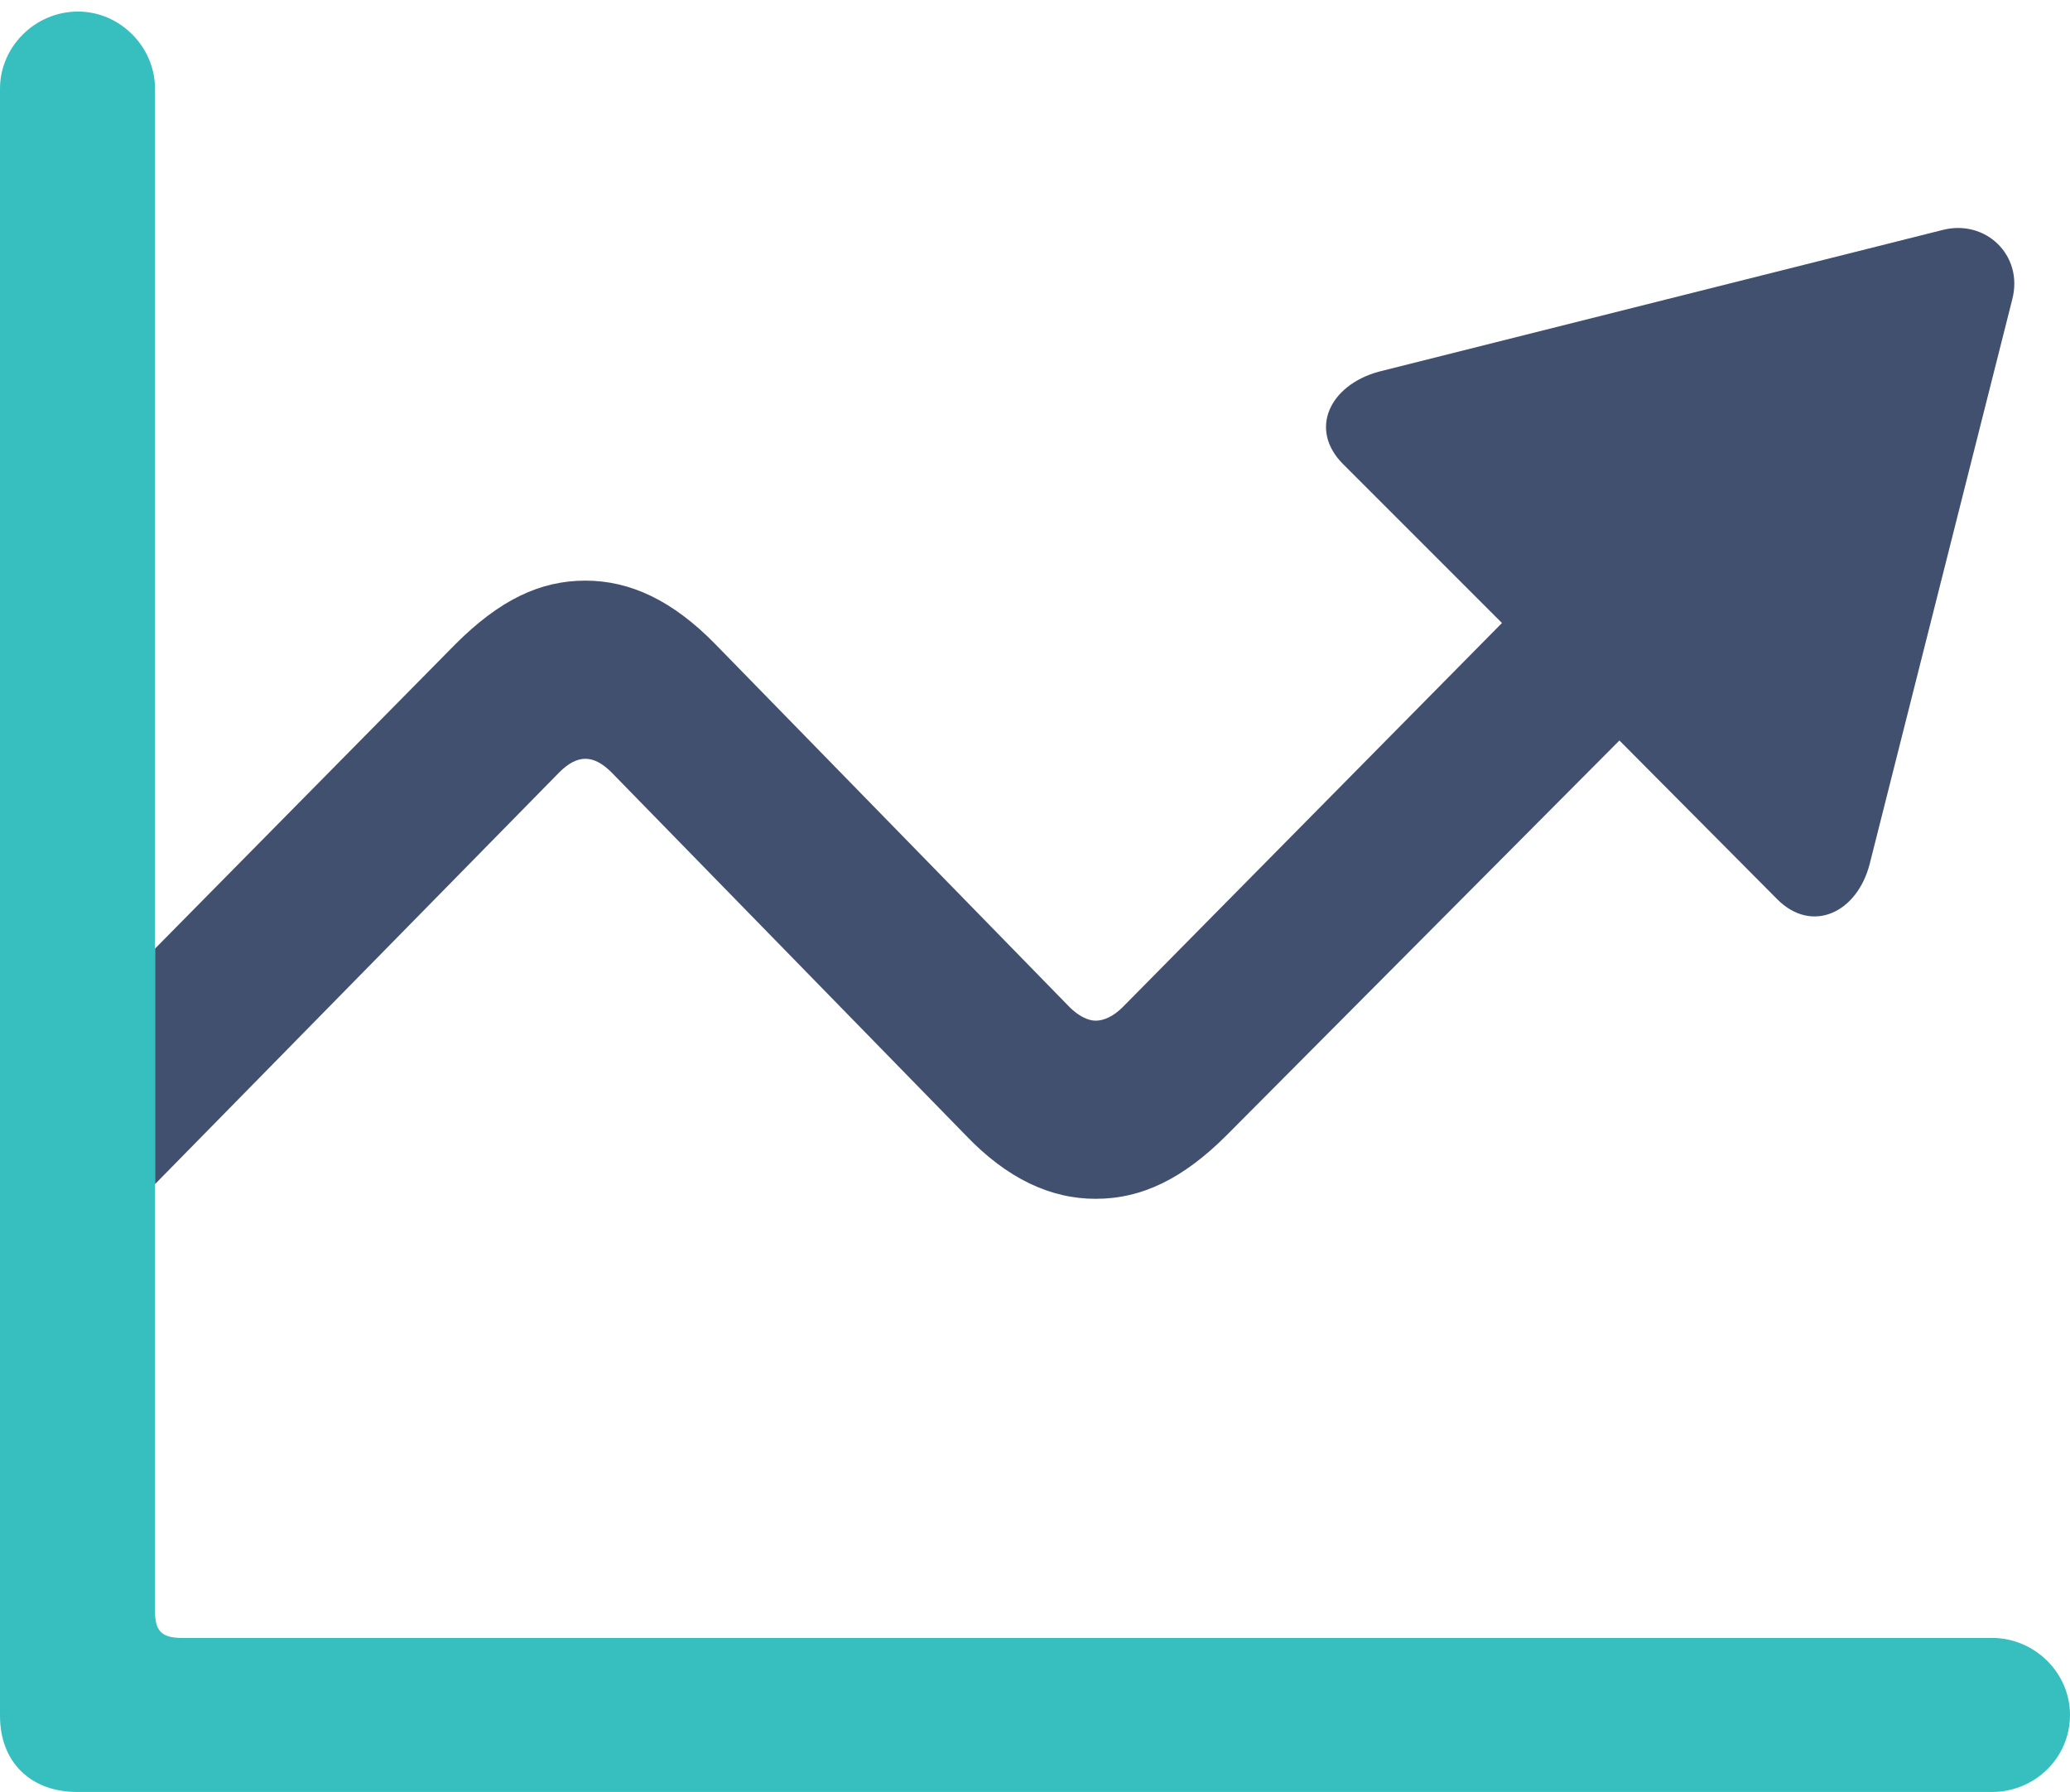
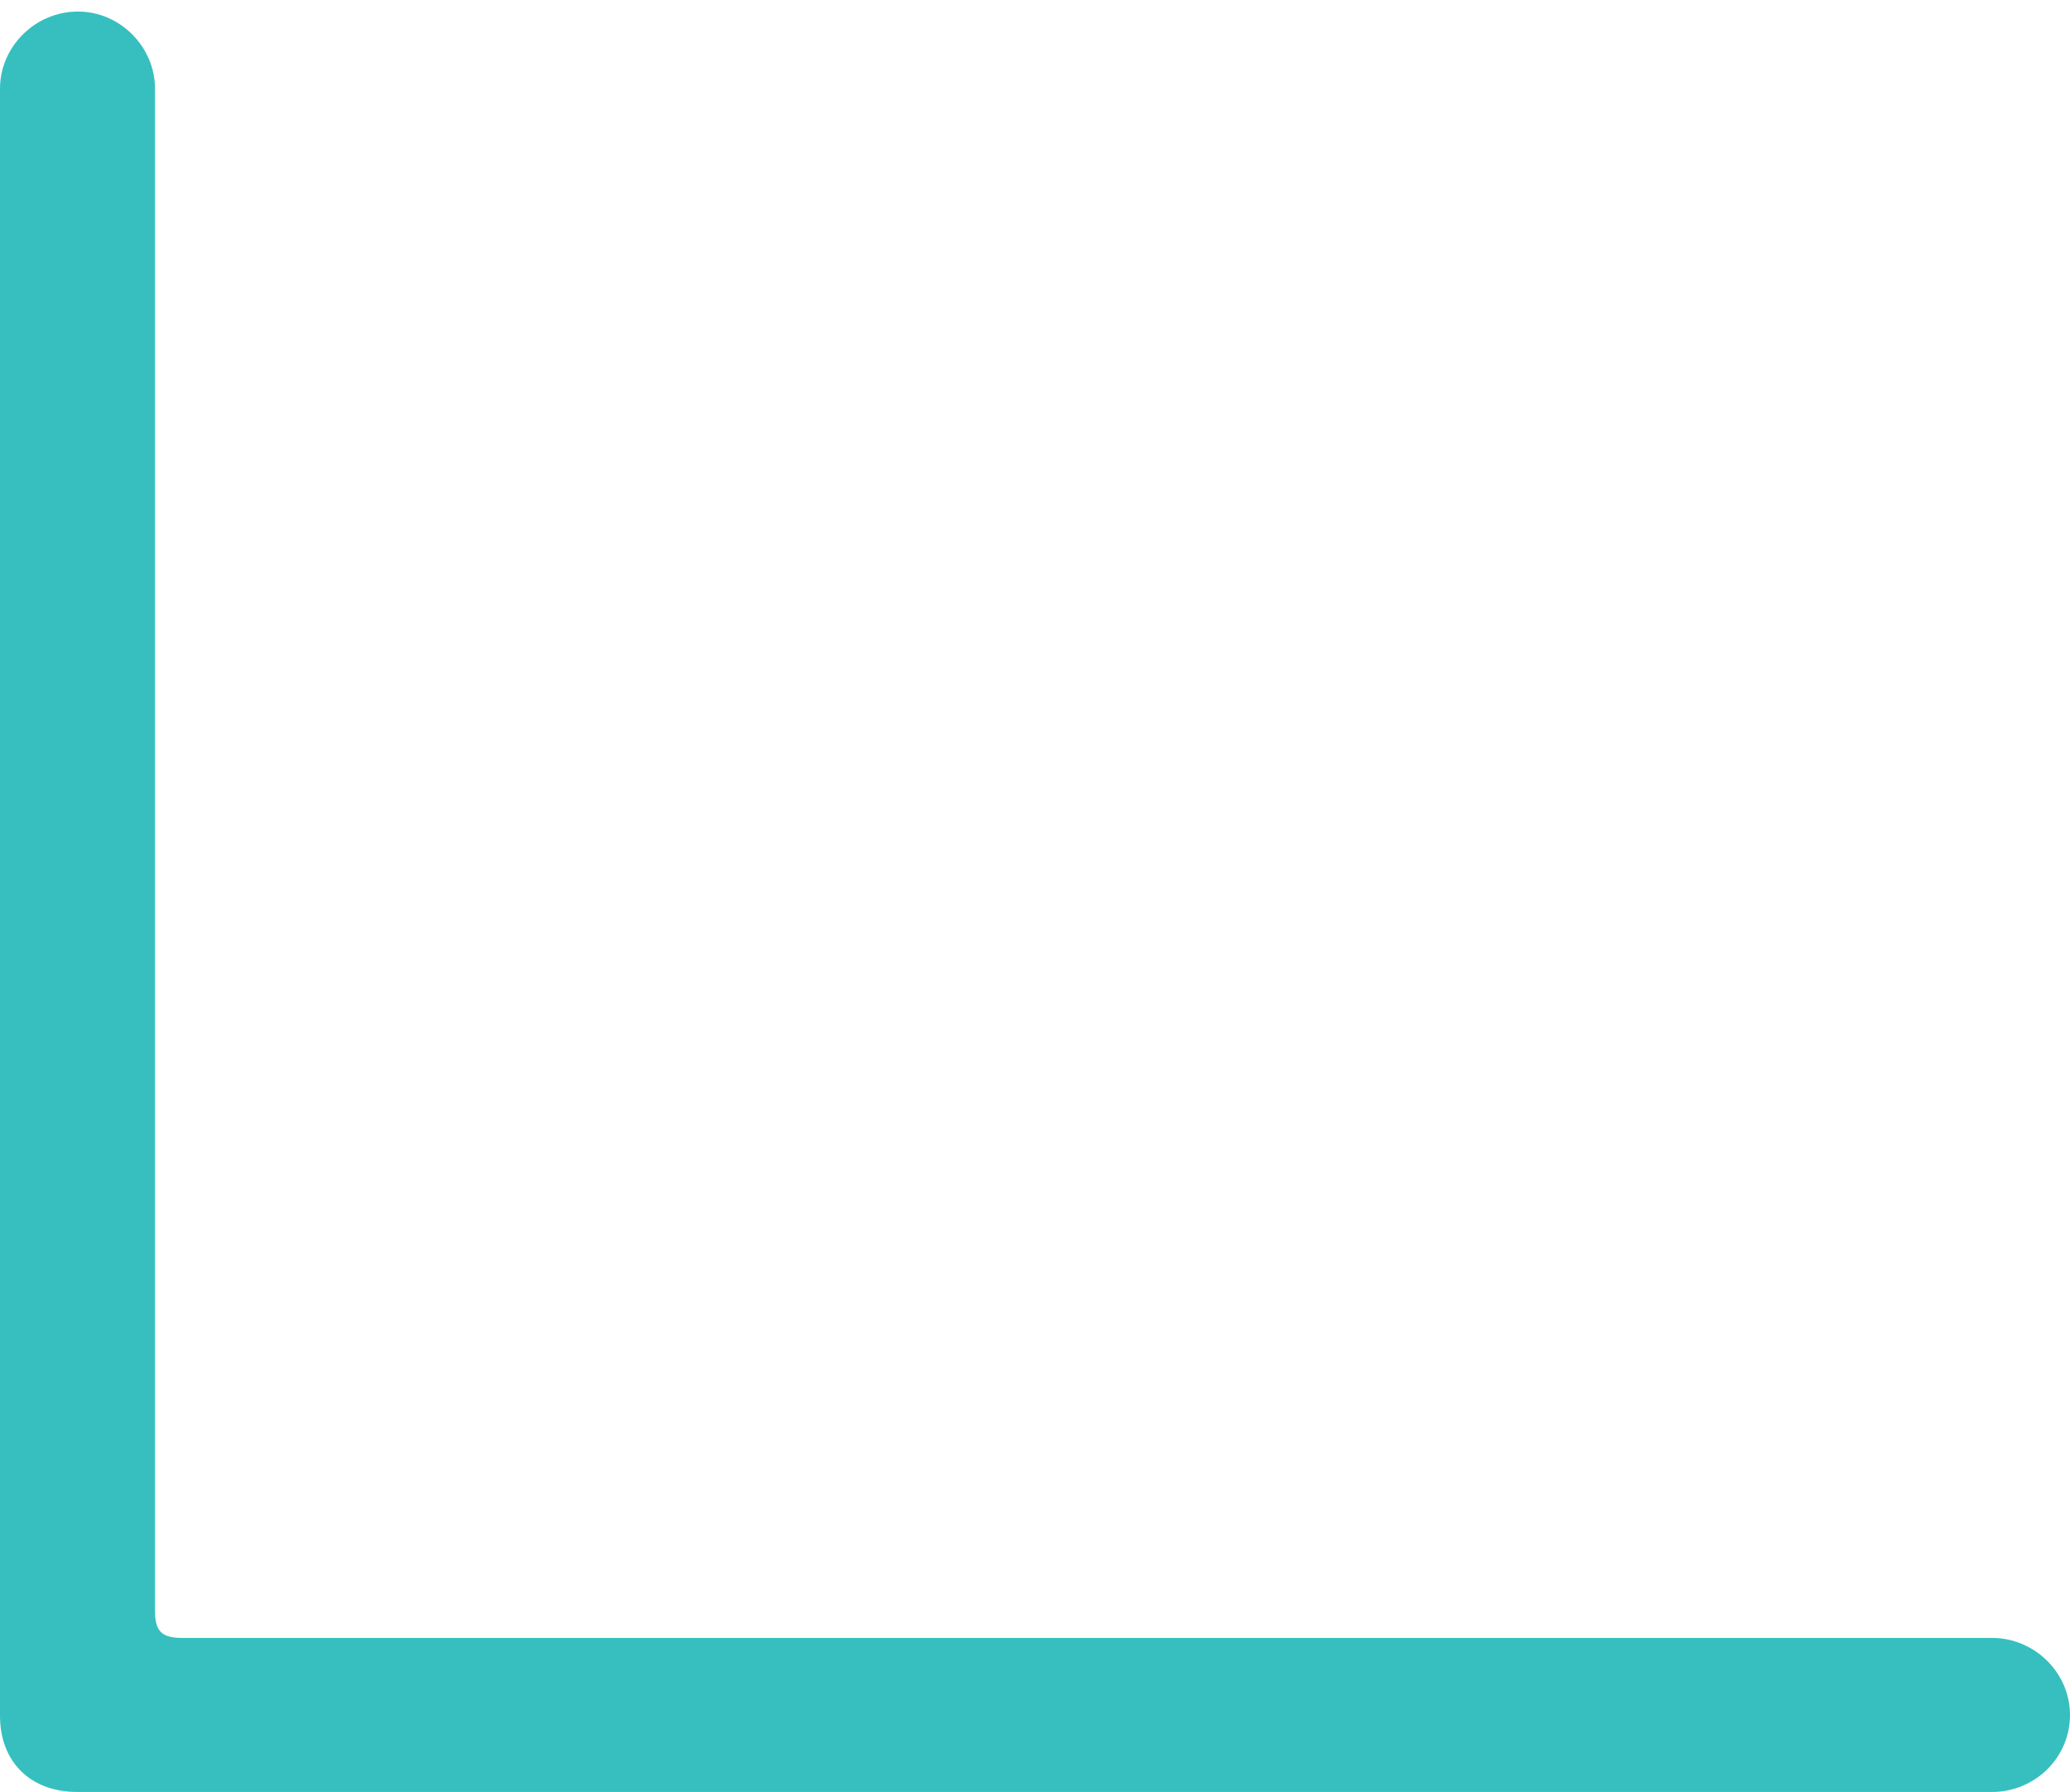
<svg xmlns="http://www.w3.org/2000/svg" viewBox="0 0 104.98 90.869" version="1.1">
  <g>
-     <rect y="0" x="0" width="104.98" opacity="0" height="90.869" />
-     <path fill="#42506f" d="M102.051 15.185L94.824 43.799C94.189 46.289 91.894 47.363 90.137 45.605L82.129 37.549L62.207 57.568C60.01 59.766 57.91 60.791 55.566 60.791C53.272 60.791 51.074 59.766 48.975 57.568L31.006 39.16C30.566 38.721 30.127 38.477 29.688 38.477C29.248 38.477 28.809 38.721 28.369 39.16L7.861 60.047L7.861 48.105L23.096 32.666C25.342 30.42 27.393 29.443 29.688 29.443C31.982 29.443 34.131 30.469 36.279 32.666L54.248 51.074C54.688 51.514 55.176 51.758 55.566 51.758C56.006 51.758 56.494 51.514 56.934 51.074L76.172 31.592L68.115 23.535C66.357 21.777 67.432 19.531 69.922 18.848L98.486 11.67C100.684 11.084 102.637 12.94 102.051 15.185Z" />
    <path fill="#37bfbf" d="M0 87.012C0 89.356 1.562 90.869 3.906 90.869L101.025 90.869C103.174 90.869 104.98 89.16 104.98 86.963C104.98 84.814 103.174 83.057 101.025 83.057L9.229 83.057C8.203 83.057 7.861 82.715 7.861 81.689L7.861 4.492C7.861 2.393 6.104 0.586 3.955 0.586C1.758 0.586 0 2.393 0 4.492Z" />
  </g>
</svg>